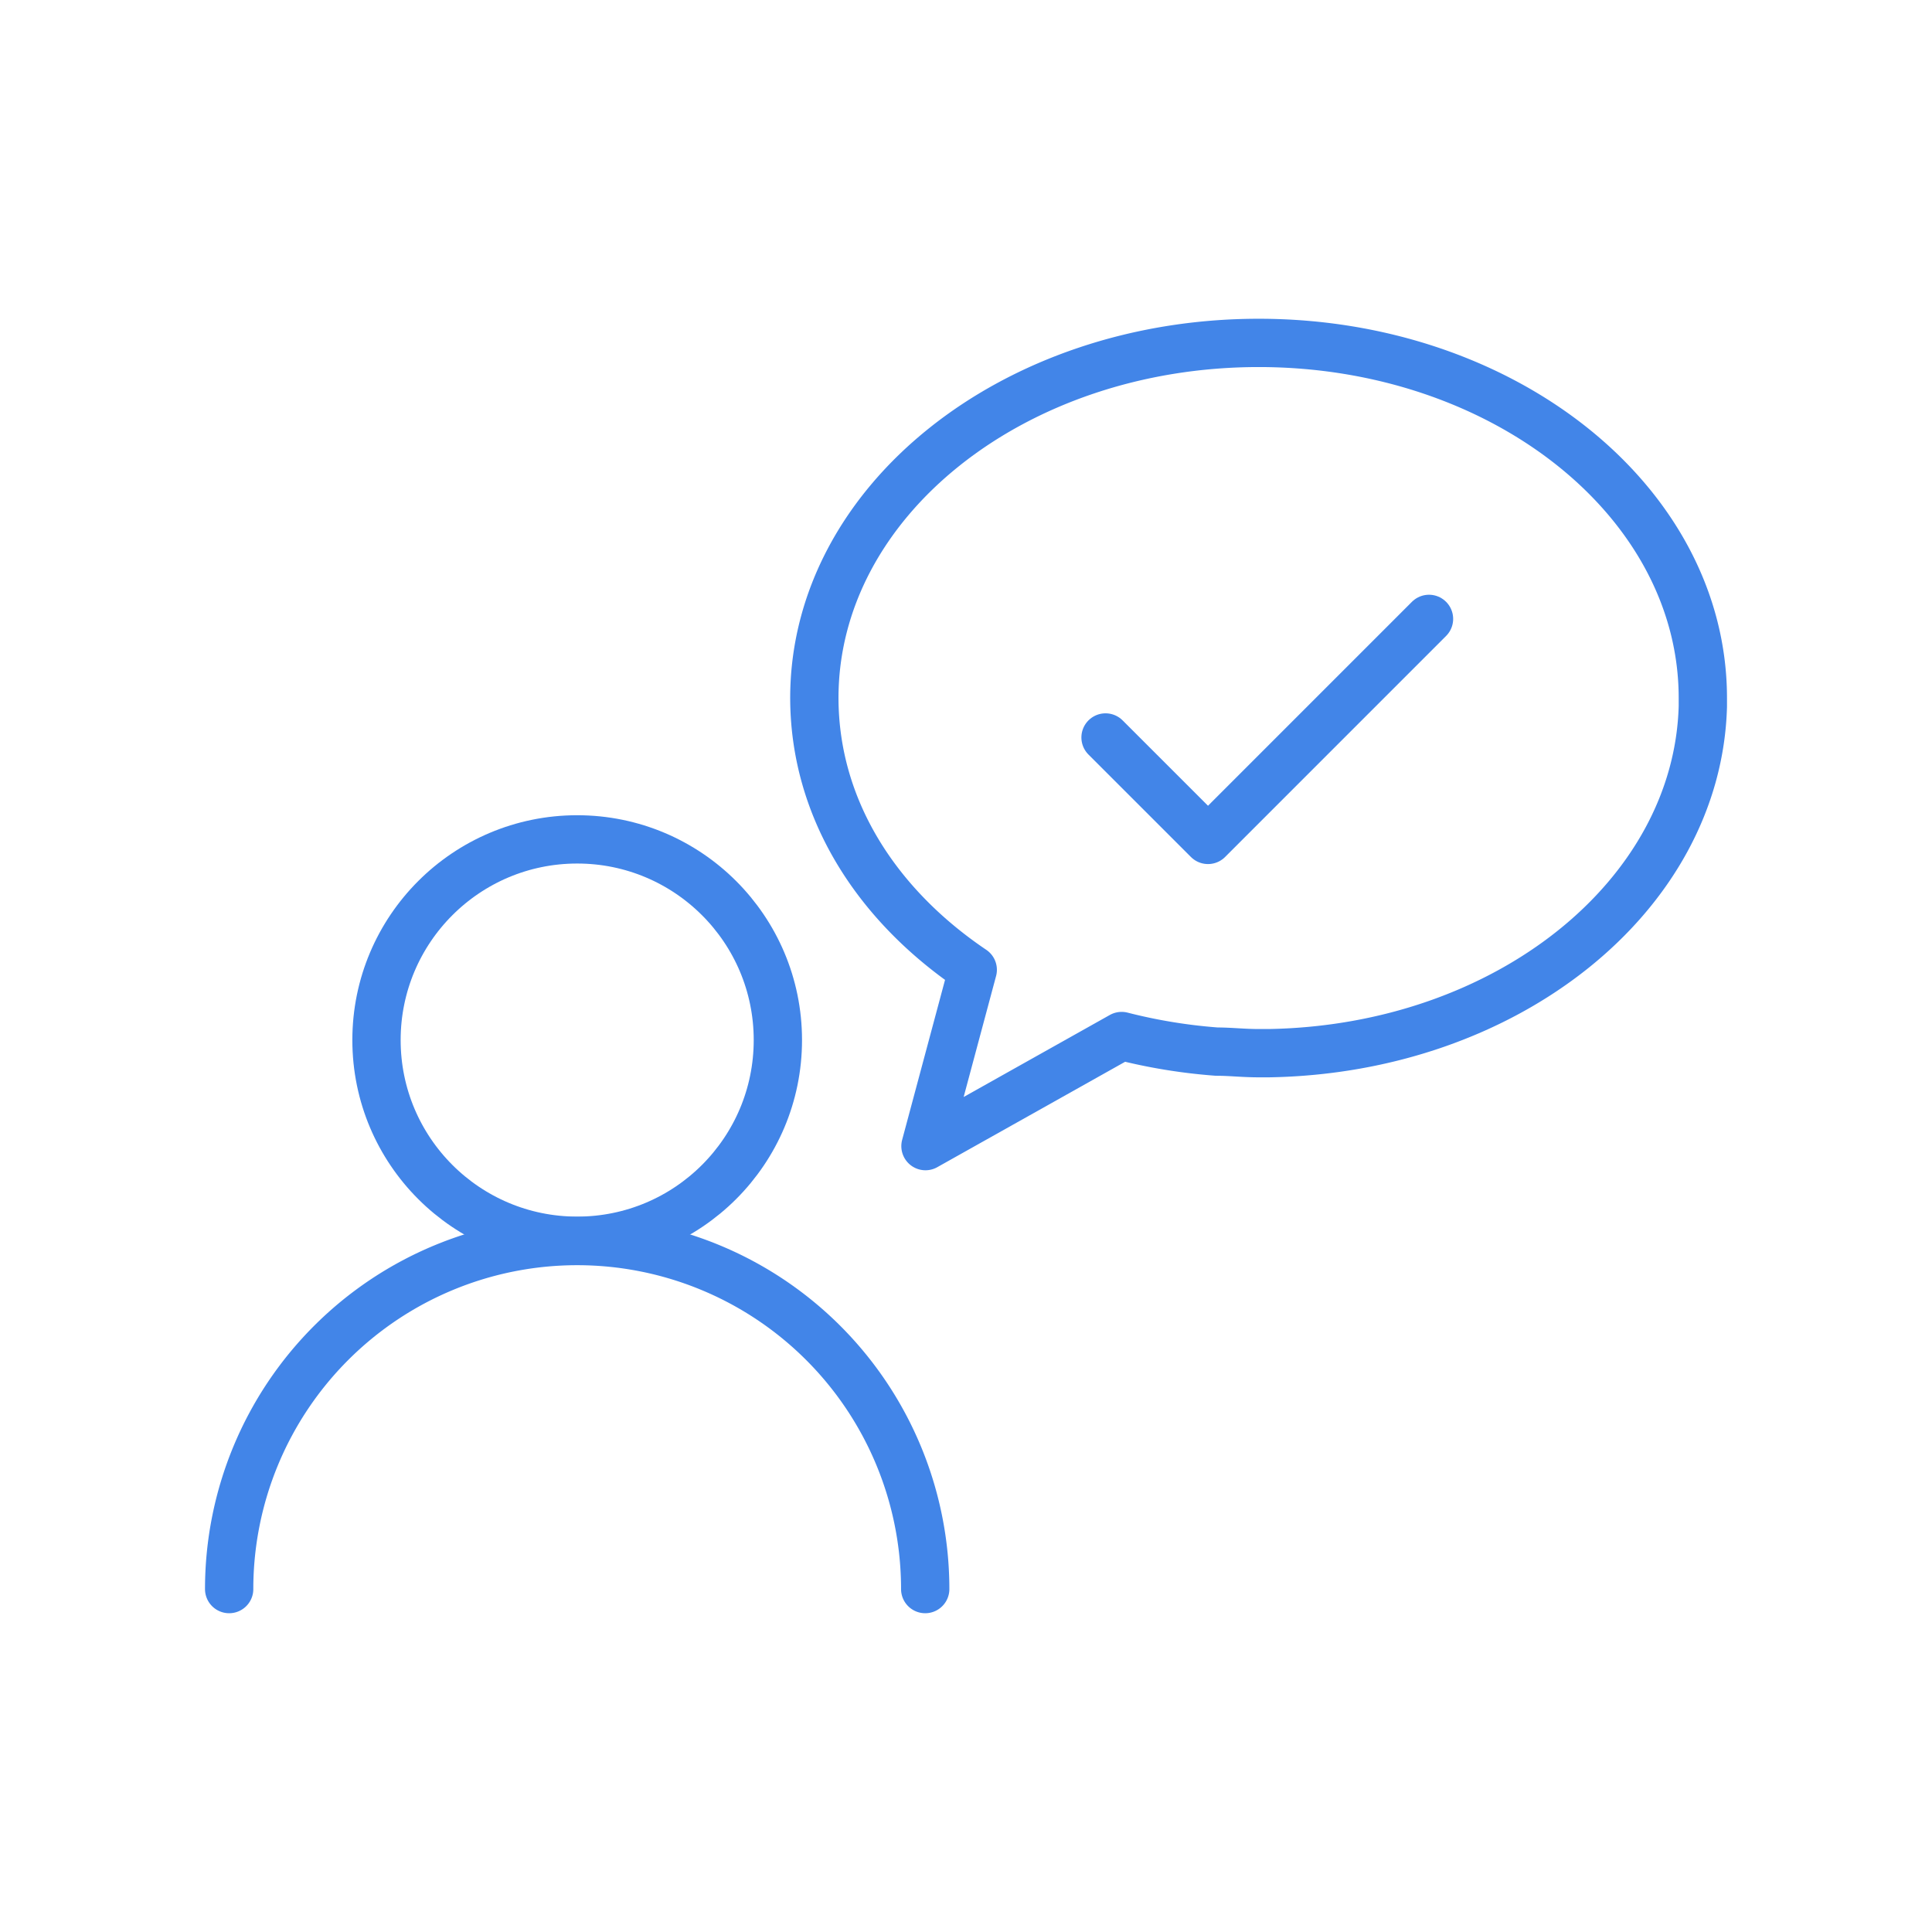
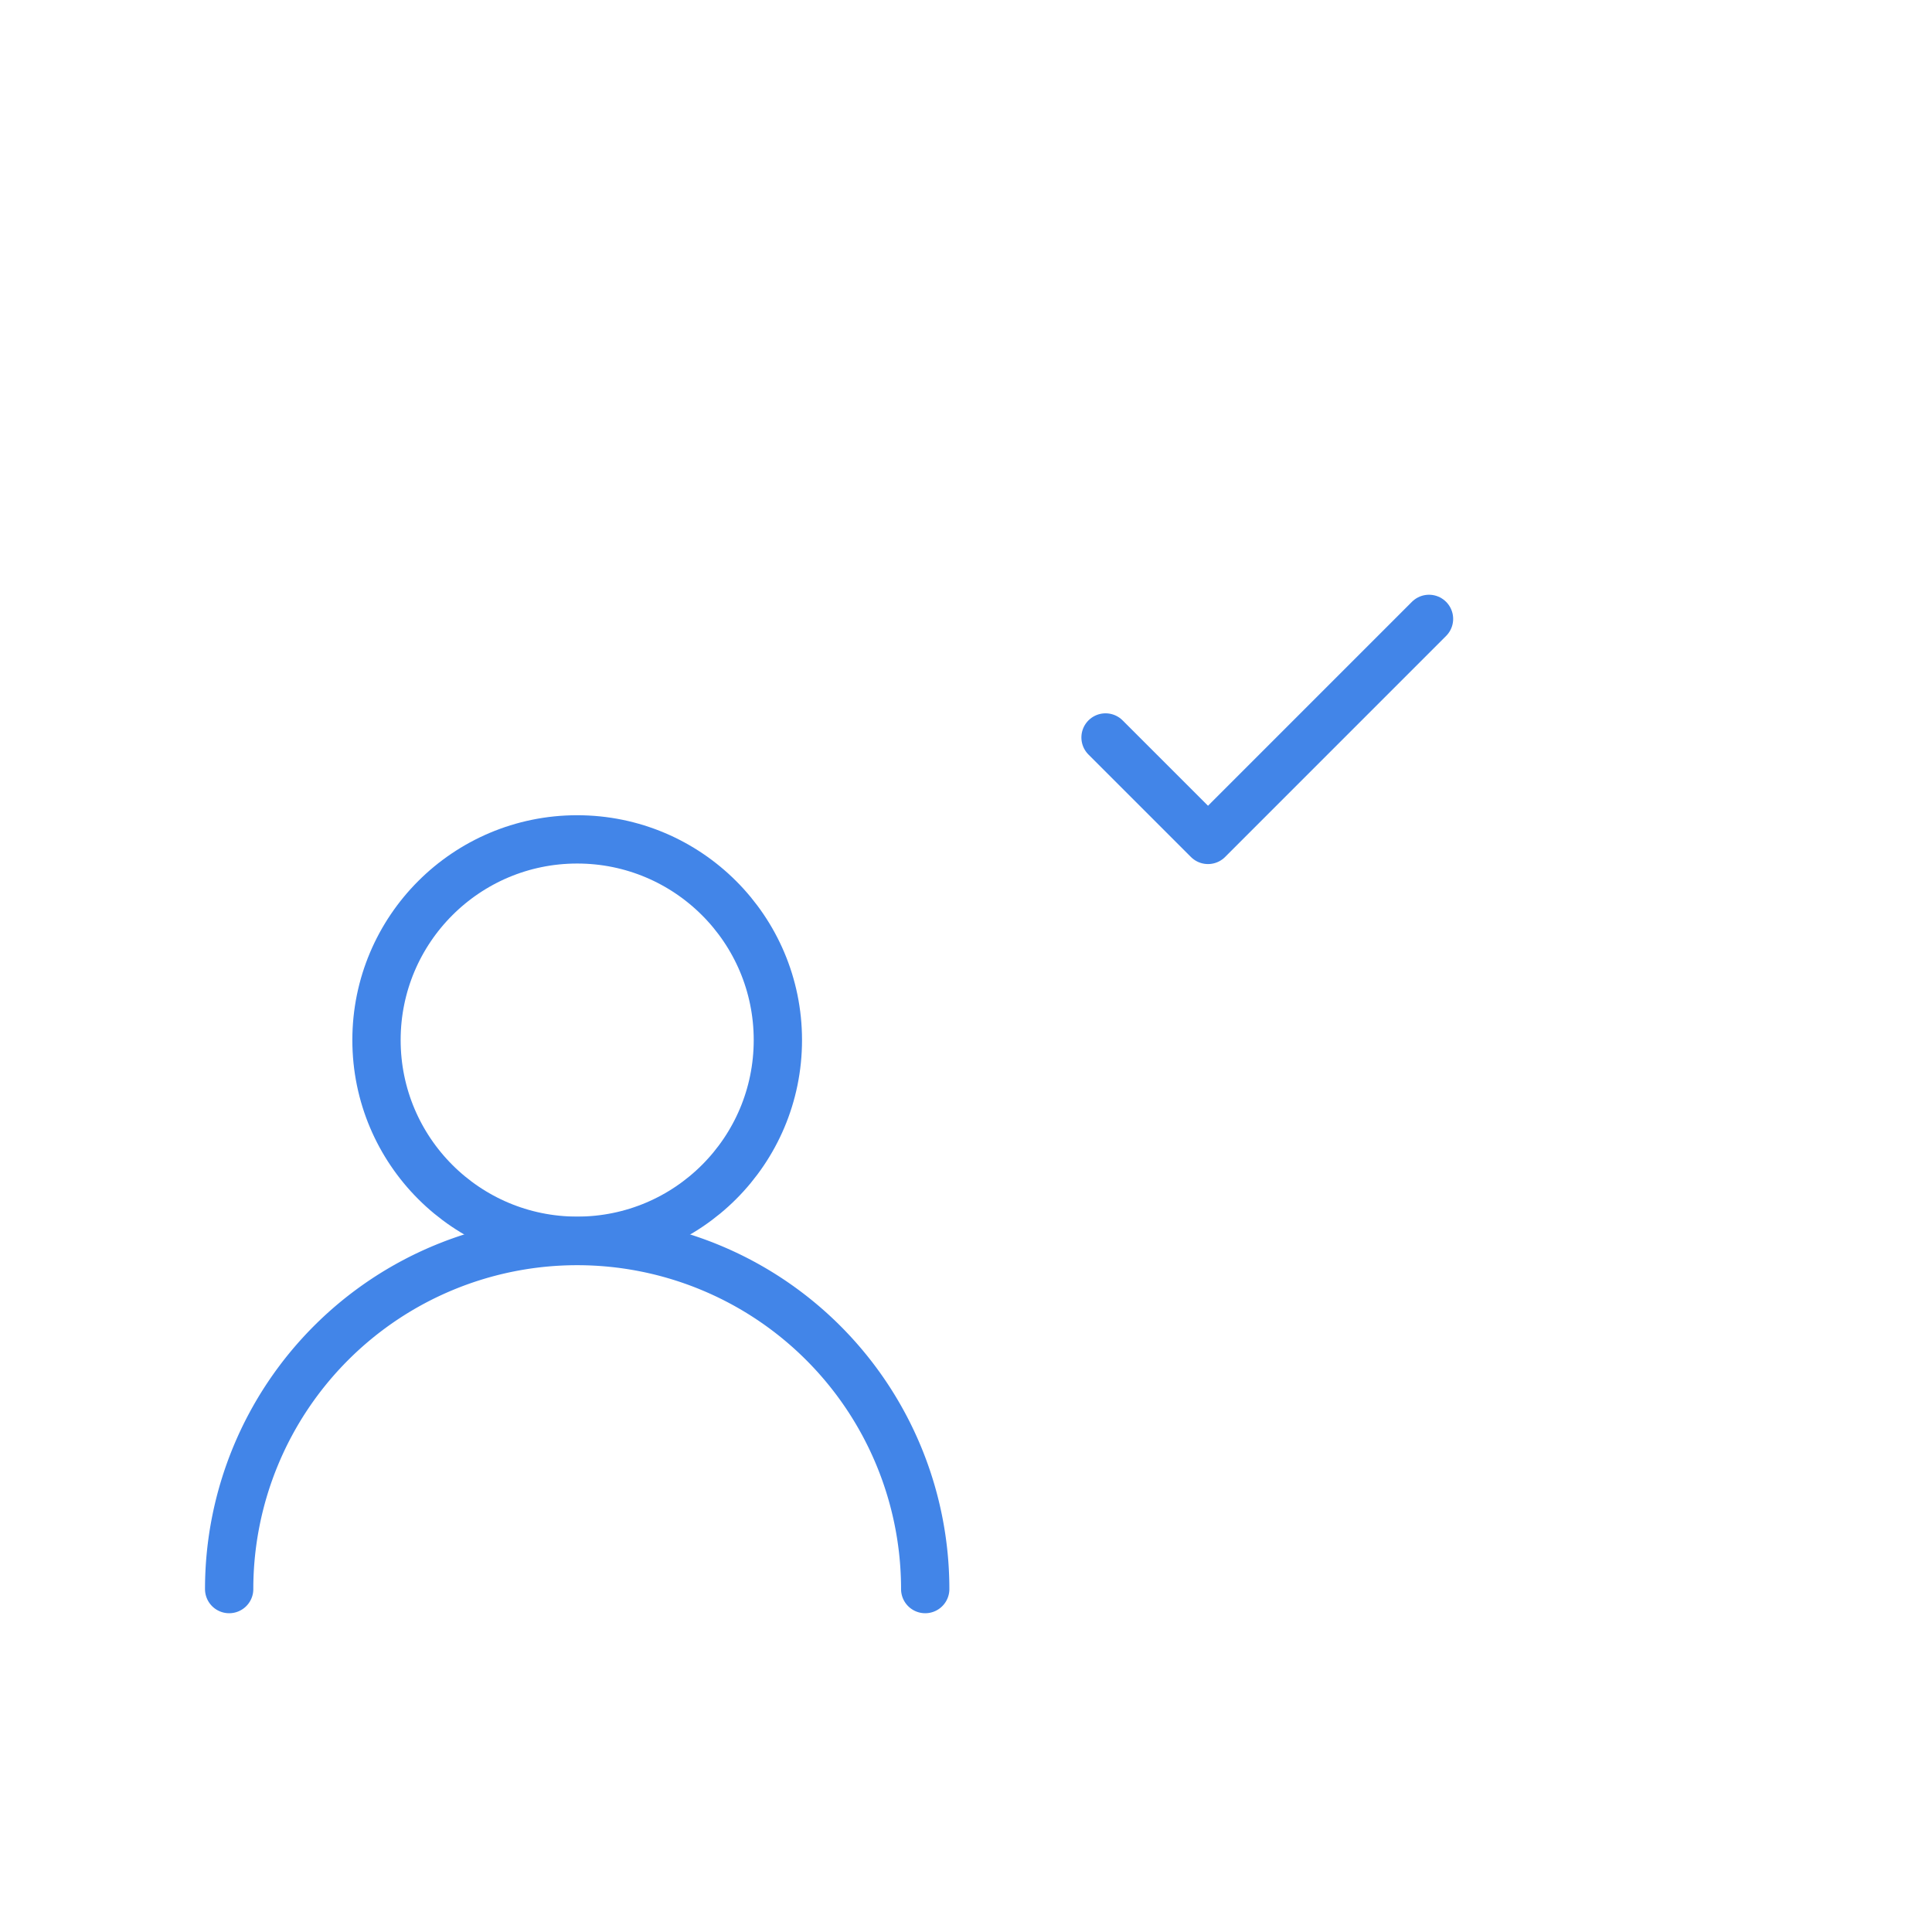
<svg xmlns="http://www.w3.org/2000/svg" width="80" height="80" viewBox="0 0 80 80">
  <path fill="none" stroke="#4285e8" stroke-linecap="round" stroke-linejoin="round" stroke-width="2" d="M9.489,65.8a14.411,14.411,0,0,1,28.822,0" />
  <circle fill="none" stroke="#4285e8" stroke-linejoin="round" stroke-width="2" cx="23.9" cy="43.067" r="8.31" />
-   <path fill="none" stroke="#4285e8" stroke-linejoin="round" stroke-width="2" d="M40.279,40.158l-1.957,7.3L46.445,42.9a22.706,22.706,0,0,0,3.937.645c.568,0,1.093.065,1.749.065h.405c9.84-.164,17.756-6.505,17.975-14.356v-.349c0-8.124-8.244-14.706-18.391-14.706s-18.4,6.56-18.4,14.706C33.729,33.478,36.277,37.458,40.279,40.158Z" />
  <polyline fill="none" stroke="#4285e8" stroke-linecap="round" stroke-linejoin="round" stroke-width="2" points="45.778 30.537 50.021 34.779 59.172 25.627" />
</svg>